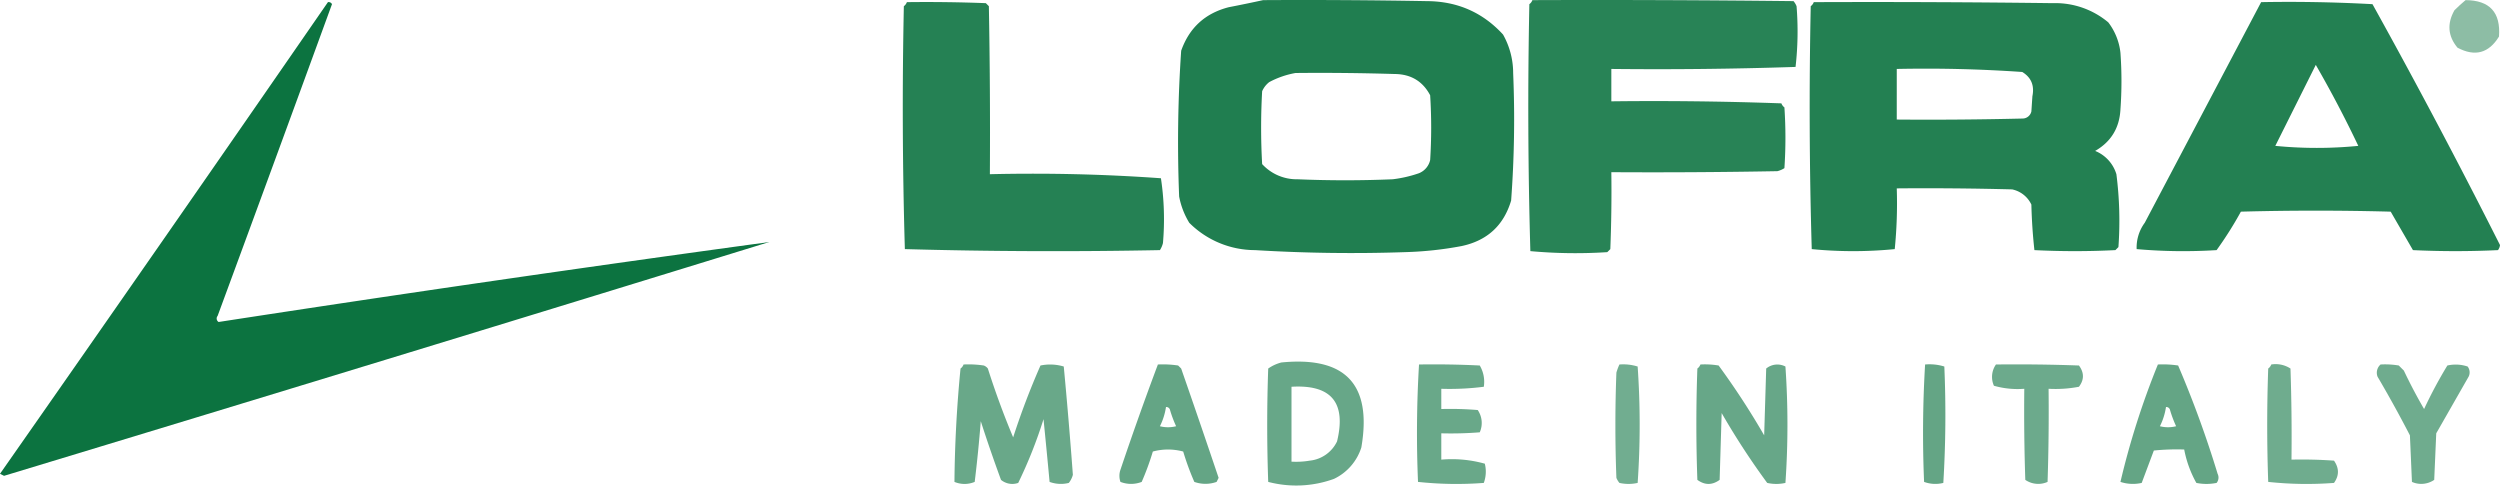
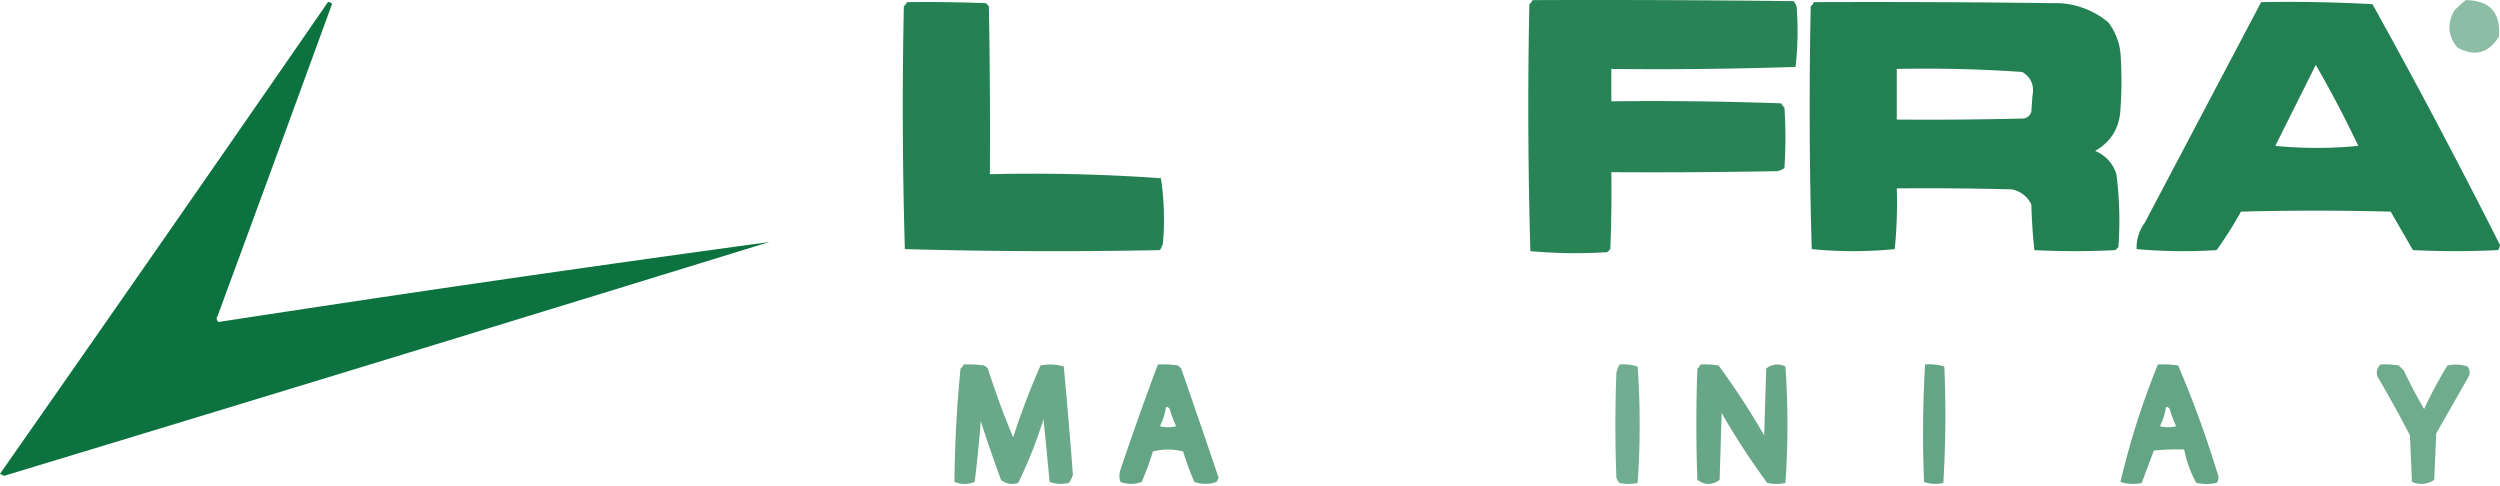
<svg xmlns="http://www.w3.org/2000/svg" viewBox="0 0 1235 239.85">
  <defs>
    <style>.cls-1,.cls-10,.cls-11,.cls-12,.cls-13,.cls-14,.cls-15,.cls-16,.cls-17,.cls-2,.cls-3,.cls-4,.cls-5,.cls-6,.cls-7,.cls-8,.cls-9{fill:#036d39;fill-rule:evenodd;isolation:isolate;}.cls-1{opacity:0.88;}.cls-2{opacity:0.85;}.cls-3{opacity:0.45;}.cls-4{opacity:0.96;}.cls-5{opacity:0.86;}.cls-6{opacity:0.87;}.cls-7{opacity:0.87;}.cls-8{opacity:0.6;}.cls-9{opacity:0.59;}.cls-10{opacity:0.61;}.cls-11{opacity:0.59;}.cls-12{opacity:0.56;}.cls-13{opacity:0.6;}.cls-14{opacity:0.58;}.cls-15{opacity:0.61;}.cls-16{opacity:0.57;}.cls-17{opacity:0.57;}</style>
  </defs>
  <g id="Layer_2" data-name="Layer 2">
    <g id="Layer_1-2" data-name="Layer 1">
-       <path class="cls-1" d="M624,.06q40.5-.24,81,.5,22.5.15,37.5,16.5a38.69,38.69,0,0,1,5,19,542.66,542.66,0,0,1-1,63Q741,117.54,722,121.56a175.39,175.39,0,0,1-28,3q-37,1.25-74-1a46,46,0,0,1-32.5-13.5,38.5,38.5,0,0,1-5-13,667.5,667.5,0,0,1,1-72q6-17,23.5-21.5Q615.73,1.87,624,.06Zm16,36q24.51-.24,49,.5,12,.12,17.5,10.5a255,255,0,0,1,0,32,9.2,9.2,0,0,1-5.5,6.5,61.64,61.64,0,0,1-13,3q-23.5,1-47,0a23.1,23.1,0,0,1-17.5-7.5,322.64,322.64,0,0,1,0-36,11.56,11.56,0,0,1,3.5-4.5A43.62,43.62,0,0,1,640,36.06Z" />
      <path class="cls-2" d="M757,.06q64.5-.24,129,.5a9.34,9.34,0,0,1,1.5,2.5,154.14,154.14,0,0,1-.5,30q-45.5,1.5-91,1v16q42-.5,84,1a4.45,4.45,0,0,0,1.5,2,224.13,224.13,0,0,1,0,30,11.37,11.37,0,0,1-3.5,1.5q-41,.75-82,.5.25,19-.5,38l-1.5,1.5a244.62,244.62,0,0,1-38-.5q-1.75-61-.5-122A4.24,4.24,0,0,0,757,.06Z" />
      <path class="cls-3" d="M1218,.06q17.87.12,16.5,18-7.57,12.36-20.5,5.5-7.12-8.58-1.5-18.5C1214.31,3.26,1216.15,1.6,1218,.06Z" />
      <path class="cls-4" d="M162,1.06a1.84,1.84,0,0,1,2,1q-28.11,77.05-56.5,154a2,2,0,0,0,.5,3q135.87-20.94,272-39.5Q191.15,177.76,2,235.06l-2-1Q81.41,117.73,162,1.06Z" />
      <path class="cls-5" d="M448,1.06q19.5-.24,39,.5l1.5,1.5q.75,41.51.5,83,42.59-1,84.5,2a135.89,135.89,0,0,1,1,32,11.27,11.27,0,0,1-1.5,3.5q-63.06,1.25-126-.5-1.75-60-.5-120A4.24,4.24,0,0,0,448,1.06Z" />
      <path class="cls-6" d="M896,1.06q59-.24,118,.5a40.75,40.75,0,0,1,27.5,9.5,30,30,0,0,1,6,15,195.28,195.28,0,0,1,0,28q-.72,13.71-12.5,20.5a18,18,0,0,1,10.5,11.5,180.49,180.49,0,0,1,1,36l-1.5,1.5a398.26,398.26,0,0,1-40,0q-1.23-11.13-1.5-22.5a13.58,13.58,0,0,0-9.5-7.5q-28.5-.75-57-.5a226,226,0,0,1-1,30,209.58,209.58,0,0,1-41,0q-1.75-60-.5-120A4.24,4.24,0,0,0,896,1.06Zm41,33q31.07-.64,62,1.5,6.63,4.06,5,12c-.17,2.5-.33,5-.5,7.5a4.5,4.5,0,0,1-4.5,3.5q-31,.75-62,.5Z" />
      <path class="cls-7" d="M1117,1.06q27.52-.5,55,1,32.67,58.85,63,119a4.93,4.93,0,0,1-1,2.5q-21,1-42,0l-11-19q-37-1-74,0a182.39,182.39,0,0,1-12,19,262.85,262.85,0,0,1-39.5-.5,20.64,20.64,0,0,1,4-13Zm27,31q11.22,19.44,21,40a209.58,209.58,0,0,1-41,0Z" />
-       <path class="cls-8" d="M633,179.06q47.55-4.69,39.5,42a25.86,25.86,0,0,1-13.5,15.5,54.53,54.53,0,0,1-32.5,1.5q-1-28,0-56A19.85,19.85,0,0,1,633,179.06Zm5,12q29.47-1.77,22.5,27a16.85,16.85,0,0,1-13.5,9.5,40.48,40.48,0,0,1-9,.5Z" />
      <path class="cls-9" d="M476,180.06a50.7,50.7,0,0,1,10,.5,4.5,4.5,0,0,1,2,1.5q5.52,17.34,12.5,34a373.89,373.89,0,0,1,13.5-35.5,23.41,23.41,0,0,1,11.5.5q2.52,26.72,4.5,53.5a11.16,11.16,0,0,1-2,4,16.09,16.09,0,0,1-9.5-.5q-1.44-15.51-3-31a224.94,224.94,0,0,1-12.5,31.5,8.76,8.76,0,0,1-8.5-1.5q-5.29-14.38-10-29-1.17,15-3,30a12.94,12.94,0,0,1-10,0q.25-28,3-56A4.24,4.24,0,0,0,476,180.06Z" />
      <path class="cls-10" d="M572,180.06a50.7,50.7,0,0,1,10,.5l1.5,1.5q9.4,27,18.5,54l-1,2a16.36,16.36,0,0,1-11,0,132.35,132.35,0,0,1-5.5-15,28.69,28.69,0,0,0-15,0,132.35,132.35,0,0,1-5.5,15,14.52,14.52,0,0,1-10.5,0,9.21,9.21,0,0,1,0-6Q562.34,205.8,572,180.06Zm4,21a1.91,1.91,0,0,1,2,1.5,57.67,57.67,0,0,0,3,8,16.17,16.17,0,0,1-8,0A31.62,31.62,0,0,0,576,201.06Z" />
-       <path class="cls-11" d="M701,180.06q15-.24,30,.5a15.82,15.82,0,0,1,2,10.5,132.64,132.64,0,0,1-21,1v10a163.81,163.81,0,0,1,18,.5,11.35,11.35,0,0,1,1,11,179.84,179.84,0,0,1-19,.5v13a60.46,60.46,0,0,1,21.5,2,16.17,16.17,0,0,1-.5,9.5,178,178,0,0,1-32.5-.5A569.29,569.29,0,0,1,701,180.06Z" />
      <path class="cls-12" d="M800,180.06a24,24,0,0,1,9,1,414.81,414.81,0,0,1,0,57.5,20.4,20.4,0,0,1-9,0,9.19,9.19,0,0,1-1.5-2.5q-1-26,0-52A28.44,28.44,0,0,1,800,180.06Z" />
      <path class="cls-13" d="M840,180.06a41.08,41.08,0,0,1,9,.5,377.91,377.91,0,0,1,22.5,34.5q.5-16.5,1-33a8.61,8.61,0,0,1,9.5-1,414.81,414.81,0,0,1,0,57.5,20.4,20.4,0,0,1-9,0,368.6,368.6,0,0,1-22.5-34.5q-.5,16.5-1,33-5.5,4-11,0-1-27.5,0-55A4.24,4.24,0,0,0,840,180.06Z" />
      <path class="cls-10" d="M951,180.06a24.64,24.64,0,0,1,9.5,1,553.88,553.88,0,0,1-.5,57.5,16.09,16.09,0,0,1-9.5-.5A569.29,569.29,0,0,1,951,180.06Z" />
-       <path class="cls-14" d="M986,180.06q20.5-.24,41,.5,3.93,5.31,0,10.5a61.22,61.22,0,0,1-15,1q.25,23-.5,46a11.32,11.32,0,0,1-11-1q-.75-22.49-.5-45a42.49,42.49,0,0,1-15-1.5A10.68,10.68,0,0,1,986,180.06Z" />
      <path class="cls-15" d="M1066,180.06a50.7,50.7,0,0,1,10,.5,521.83,521.83,0,0,1,19.5,53.5,4.17,4.17,0,0,1-.5,4.5,25.13,25.13,0,0,1-10,0,54.43,54.43,0,0,1-6-16.5,113.83,113.83,0,0,0-15,.5l-6,16a19.58,19.58,0,0,1-10.5-.5A391.42,391.42,0,0,1,1066,180.06Zm4,21a1.91,1.91,0,0,1,2,1.5,57.67,57.67,0,0,0,3,8,16.17,16.17,0,0,1-8,0A31.62,31.62,0,0,0,1070,201.06Z" />
-       <path class="cls-16" d="M1122,180.06a13.38,13.38,0,0,1,9.5,2q.75,22.5.5,45,10.51-.24,21,.5,3.88,5.61,0,11a178,178,0,0,1-32.5-.5q-1-28,0-56A4.24,4.24,0,0,0,1122,180.06Z" />
      <path class="cls-17" d="M1176,180.06a41.08,41.08,0,0,1,9,.5c.83.84,1.67,1.67,2.5,2.5q4.62,9.74,10,19a220.19,220.19,0,0,1,11.5-21.5,18.57,18.57,0,0,1,10,.5,4.71,4.71,0,0,1,.5,5q-8,14-16,28-.49,11.5-1,23a11.32,11.32,0,0,1-11,1q-.49-11.49-1-23-7.62-14.73-16-29A5.41,5.41,0,0,1,1176,180.06Z" />
    </g>
  </g>
</svg>